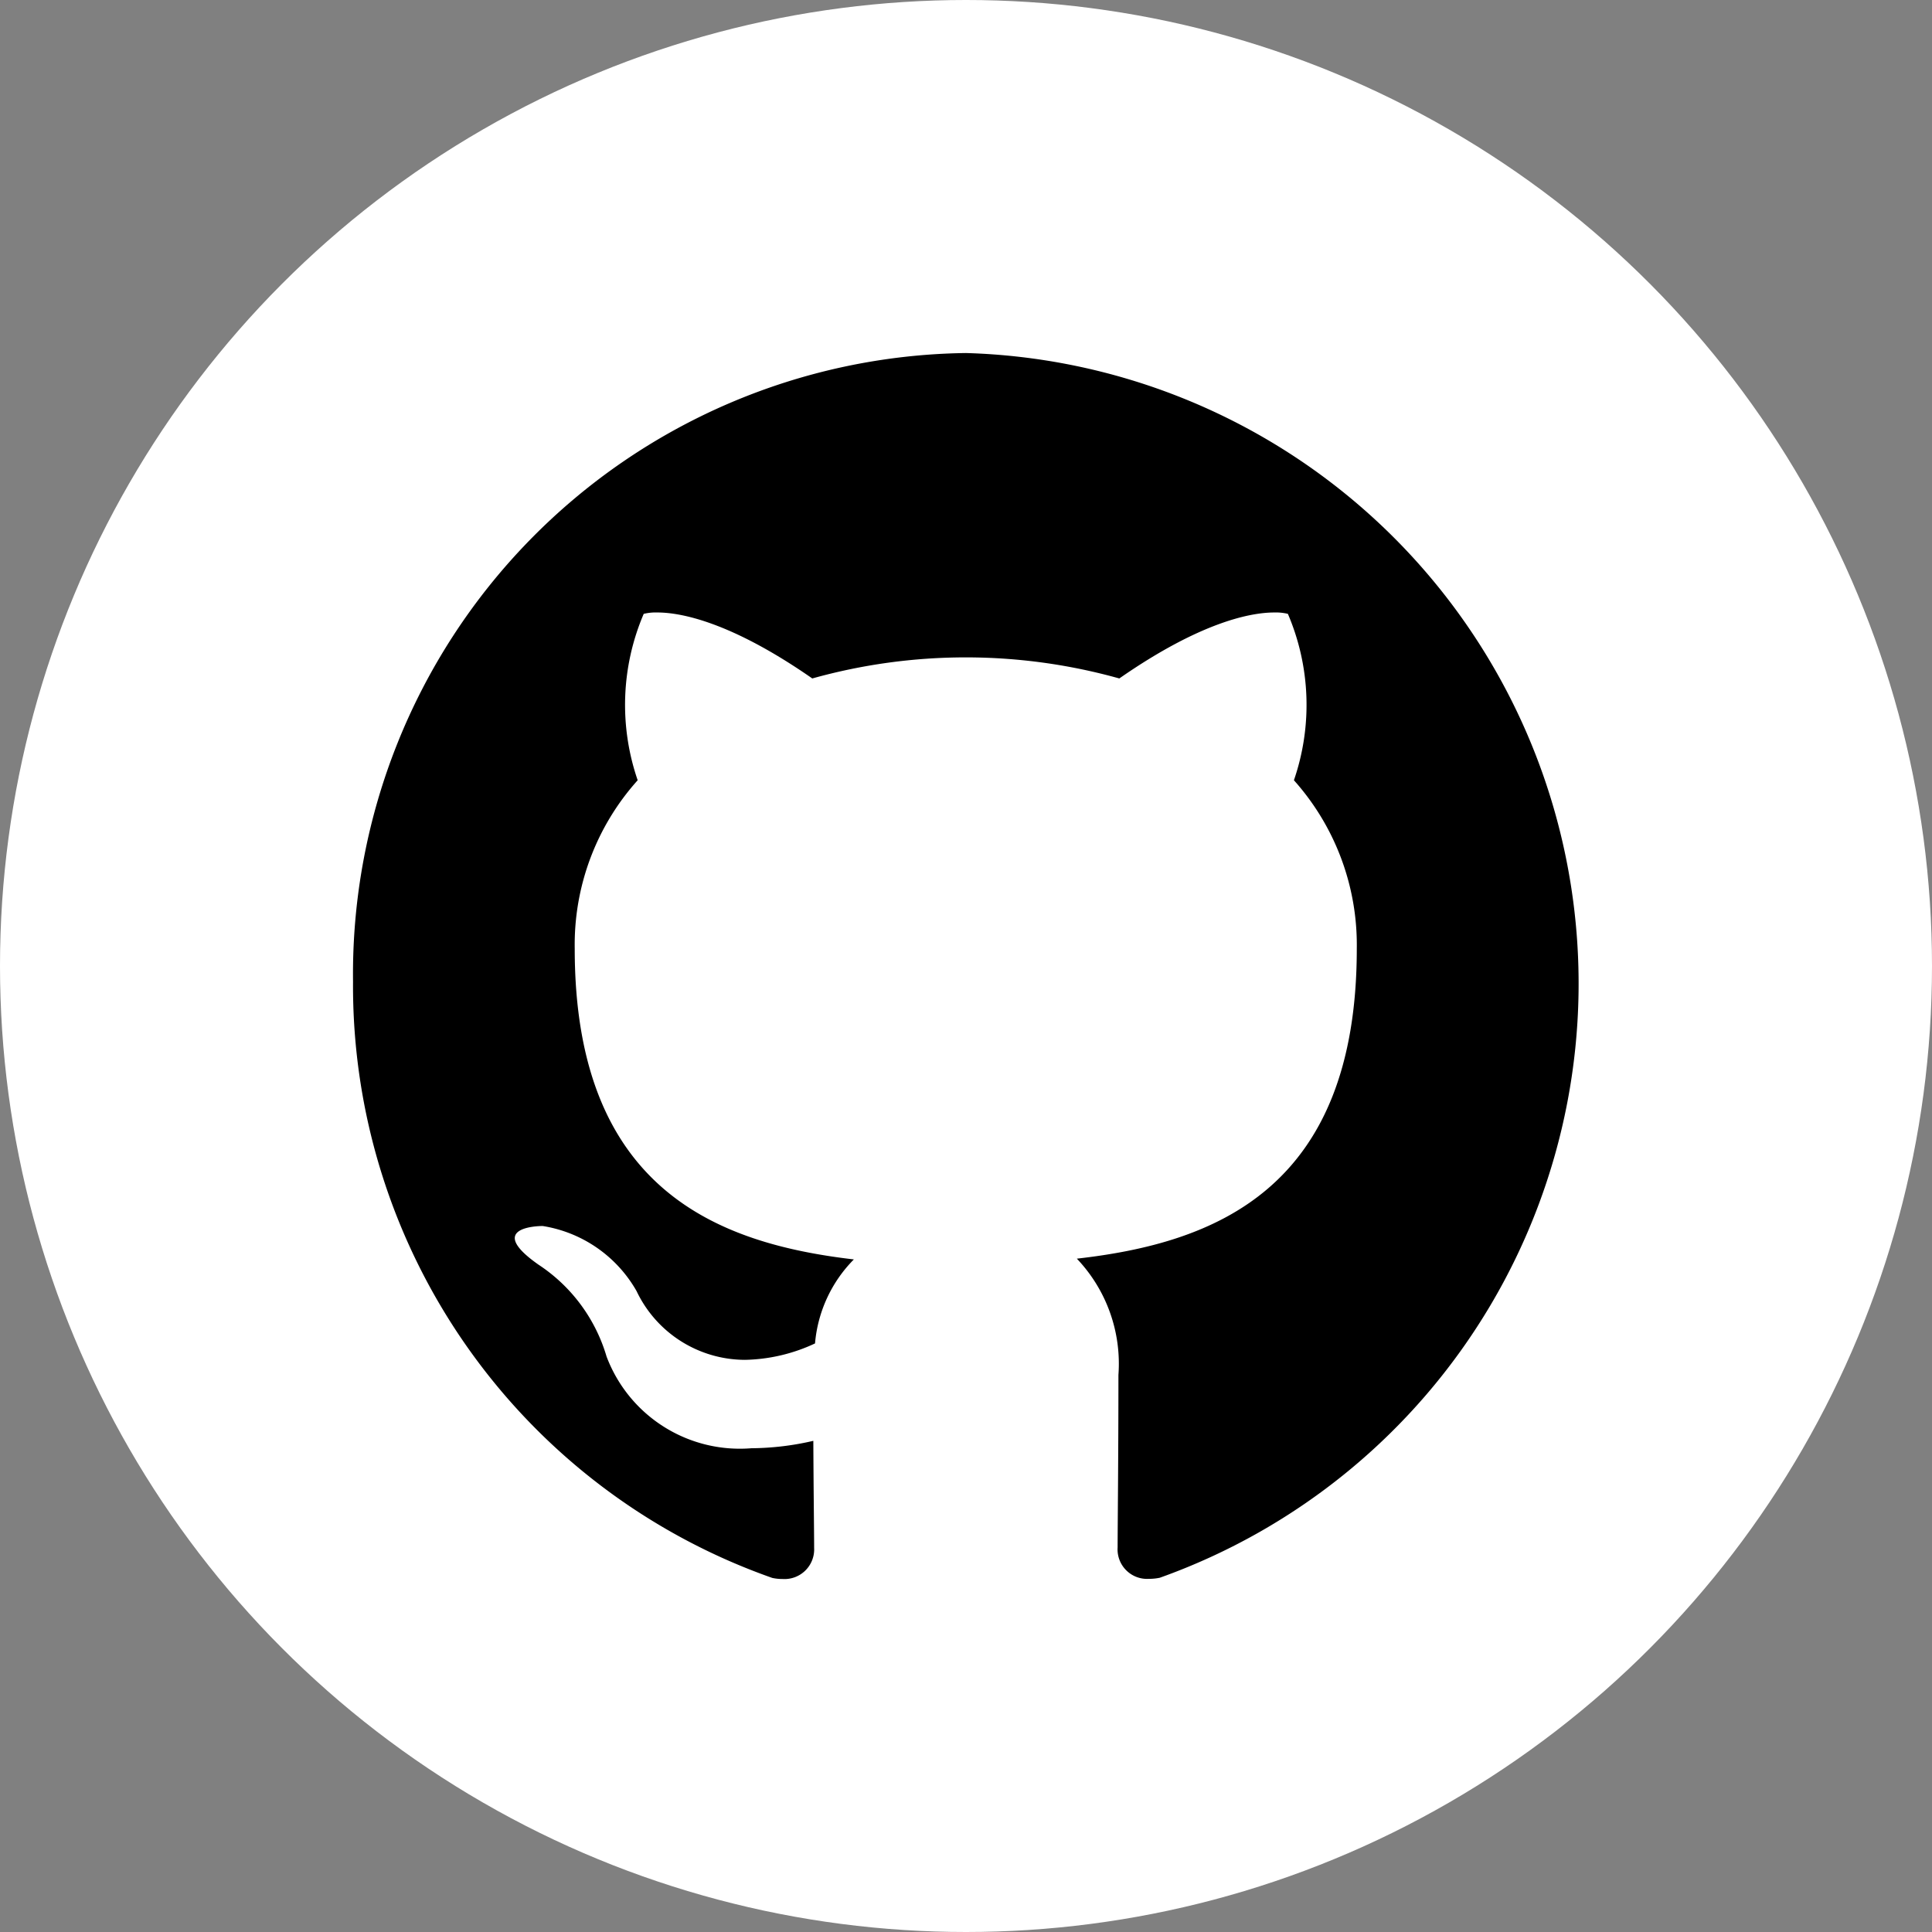
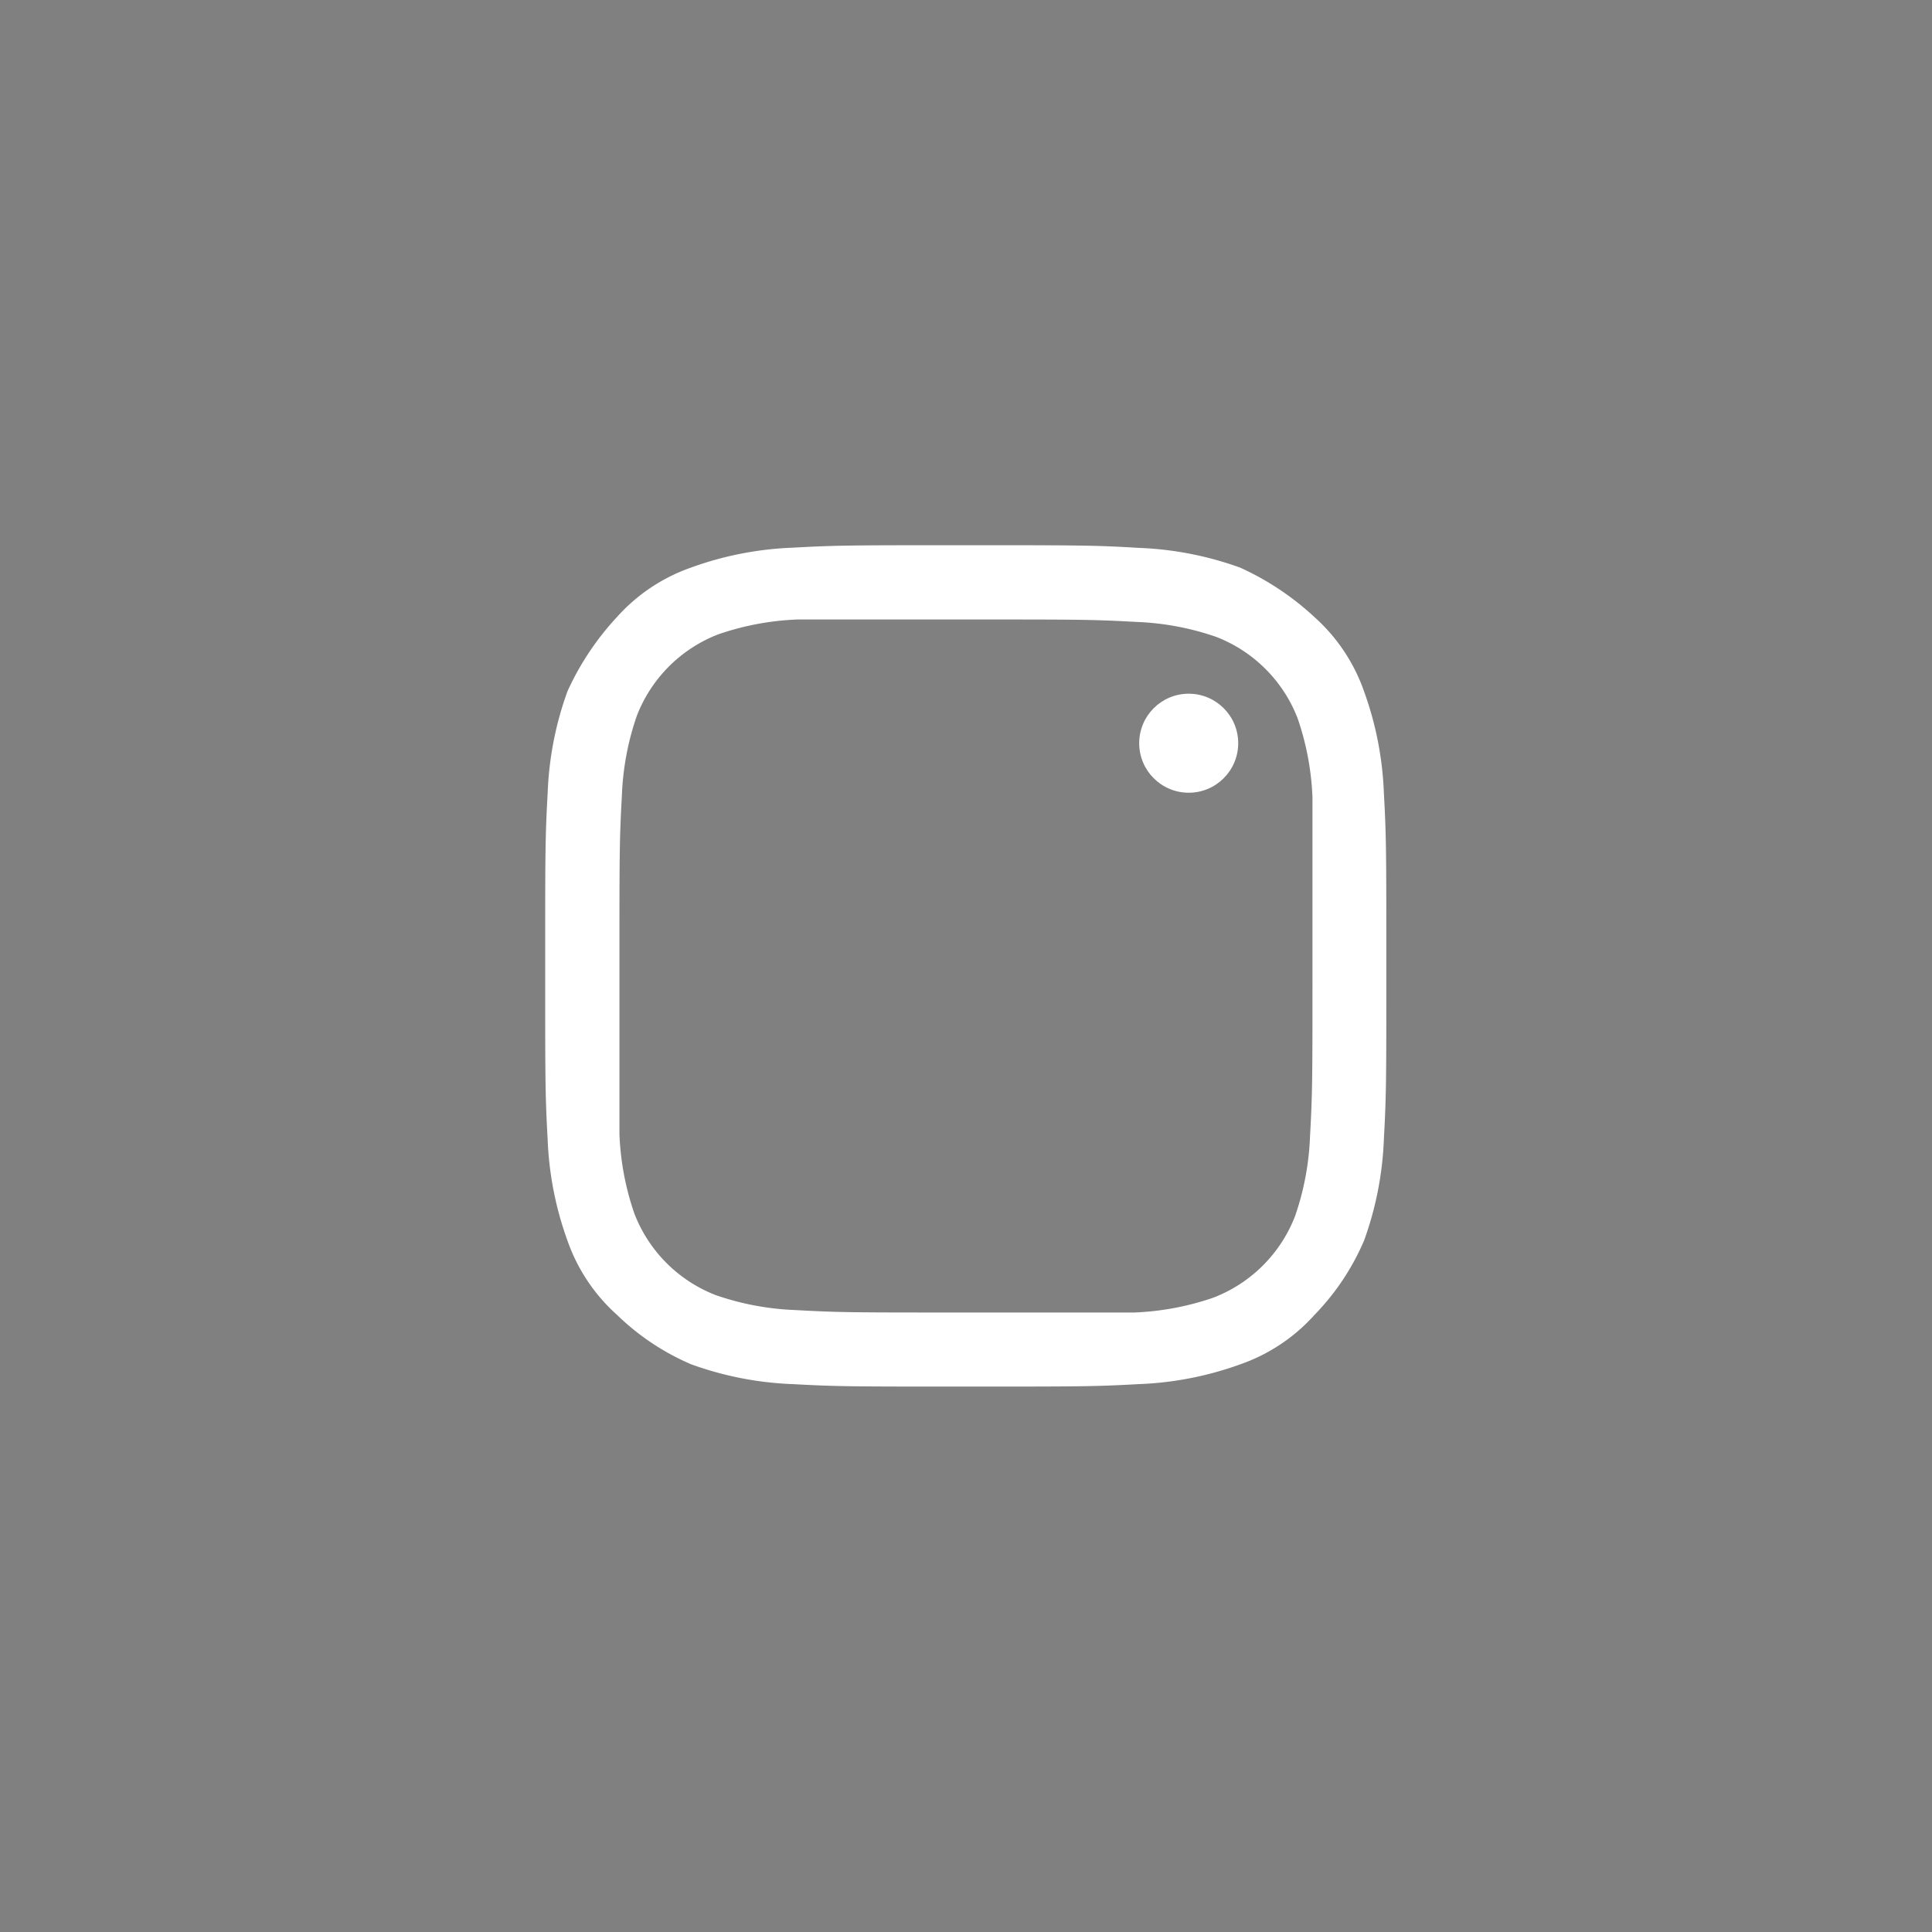
<svg xmlns="http://www.w3.org/2000/svg" width="48" height="48" viewBox="0 0 48 48">
  <rect x="0" y="0" width="48" height="48" fill="#808080" stroke="none" />
  <g transform="translate(-265 -1212)">
    <g transform="translate(-5 31)">
      <g transform="translate(77 34)">
-         <circle cx="24" cy="24" r="24" transform="translate(193 1147)" fill="#fff" />
-       </g>
+         </g>
      <g transform="translate(270.855 1179.856)">
        <path d="M25.454,18.845c2.829,0,3.136,0,4.243.061a6.825,6.825,0,0,1,1.968.369A3.535,3.535,0,0,1,33.694,21.3a6.825,6.825,0,0,1,.369,1.968V27.45c0,2.829,0,3.136-.061,4.243a6.825,6.825,0,0,1-.369,1.968A3.534,3.534,0,0,1,31.6,35.694a6.825,6.825,0,0,1-1.968.369H25.454c-2.829,0-3.136,0-4.243-.061a6.825,6.825,0,0,1-1.968-.369A3.535,3.535,0,0,1,17.214,33.6a6.825,6.825,0,0,1-.369-1.968V27.454c0-2.829,0-3.136.061-4.243a6.825,6.825,0,0,1,.369-1.968A3.535,3.535,0,0,1,19.3,19.214a6.825,6.825,0,0,1,1.968-.369H25.45m0-1.845c-2.829,0-3.2,0-4.3.061a8.291,8.291,0,0,0-2.521.492,4.433,4.433,0,0,0-1.845,1.23,6.9,6.9,0,0,0-1.23,1.845,8.291,8.291,0,0,0-.492,2.521C15,24.256,15,24.625,15,27.454s0,3.2.061,4.3a8.291,8.291,0,0,0,.492,2.521,4.432,4.432,0,0,0,1.23,1.845,6.055,6.055,0,0,0,1.845,1.23,8.291,8.291,0,0,0,2.521.492c1.107.061,1.476.061,4.3.061s3.2,0,4.3-.061a8.291,8.291,0,0,0,2.521-.492,4.432,4.432,0,0,0,1.845-1.23,6.055,6.055,0,0,0,1.23-1.845,8.291,8.291,0,0,0,.492-2.521c.061-1.107.061-1.476.061-4.3s0-3.2-.061-4.3a8.291,8.291,0,0,0-.492-2.521,4.432,4.432,0,0,0-1.23-1.845,6.9,6.9,0,0,0-1.845-1.23,8.291,8.291,0,0,0-2.521-.492C28.652,17,28.283,17,25.454,17Z" transform="translate(-2.31 -2.31)" fill="#fff" />
-         <path d="M28.534,25a5.511,5.511,0,1,0,3.92,1.614A5.534,5.534,0,0,0,28.534,25Zm0,9.224a3.69,3.69,0,1,1,3.69-3.69,3.69,3.69,0,0,1-3.69,3.69Z" transform="translate(-5.391 -5.391)" fill="#fff" />
        <circle cx="1.23" cy="1.23" r="1.23" transform="translate(27.448 18.379)" fill="#fff" />
      </g>
    </g>
-     <path d="M47.23,32A15.43,15.43,0,0,0,32,47.617,15.587,15.587,0,0,0,42.416,62.432a1.193,1.193,0,0,0,.258.027.737.737,0,0,0,.782-.775c0-.374-.014-1.353-.02-2.658a6.961,6.961,0,0,1-1.537.184,3.538,3.538,0,0,1-3.6-2.278,4.124,4.124,0,0,0-1.693-2.284c-1.326-.931-.007-.959.1-.959h.007a3.274,3.274,0,0,1,2.332,1.618,2.99,2.99,0,0,0,2.692,1.707,4.283,4.283,0,0,0,1.741-.408,3.374,3.374,0,0,1,.965-2.087c-3.379-.394-6.935-1.734-6.935-7.717a6.112,6.112,0,0,1,1.564-4.188,5.749,5.749,0,0,1,.15-4.134,1.268,1.268,0,0,1,.34-.034c.551,0,1.795.211,3.848,1.639a14.156,14.156,0,0,1,7.628,0c2.053-1.428,3.3-1.639,3.848-1.639a1.268,1.268,0,0,1,.34.034,5.749,5.749,0,0,1,.15,4.134A6.137,6.137,0,0,1,56.938,46.8c0,6-3.563,7.316-6.955,7.7a3.787,3.787,0,0,1,1.033,2.89c0,2.087-.02,3.773-.02,4.283a.733.733,0,0,0,.775.782,1.315,1.315,0,0,0,.272-.027A15.673,15.673,0,0,0,47.23,32Z" transform="translate(241.771 1188.771)" />
  </g>
</svg>